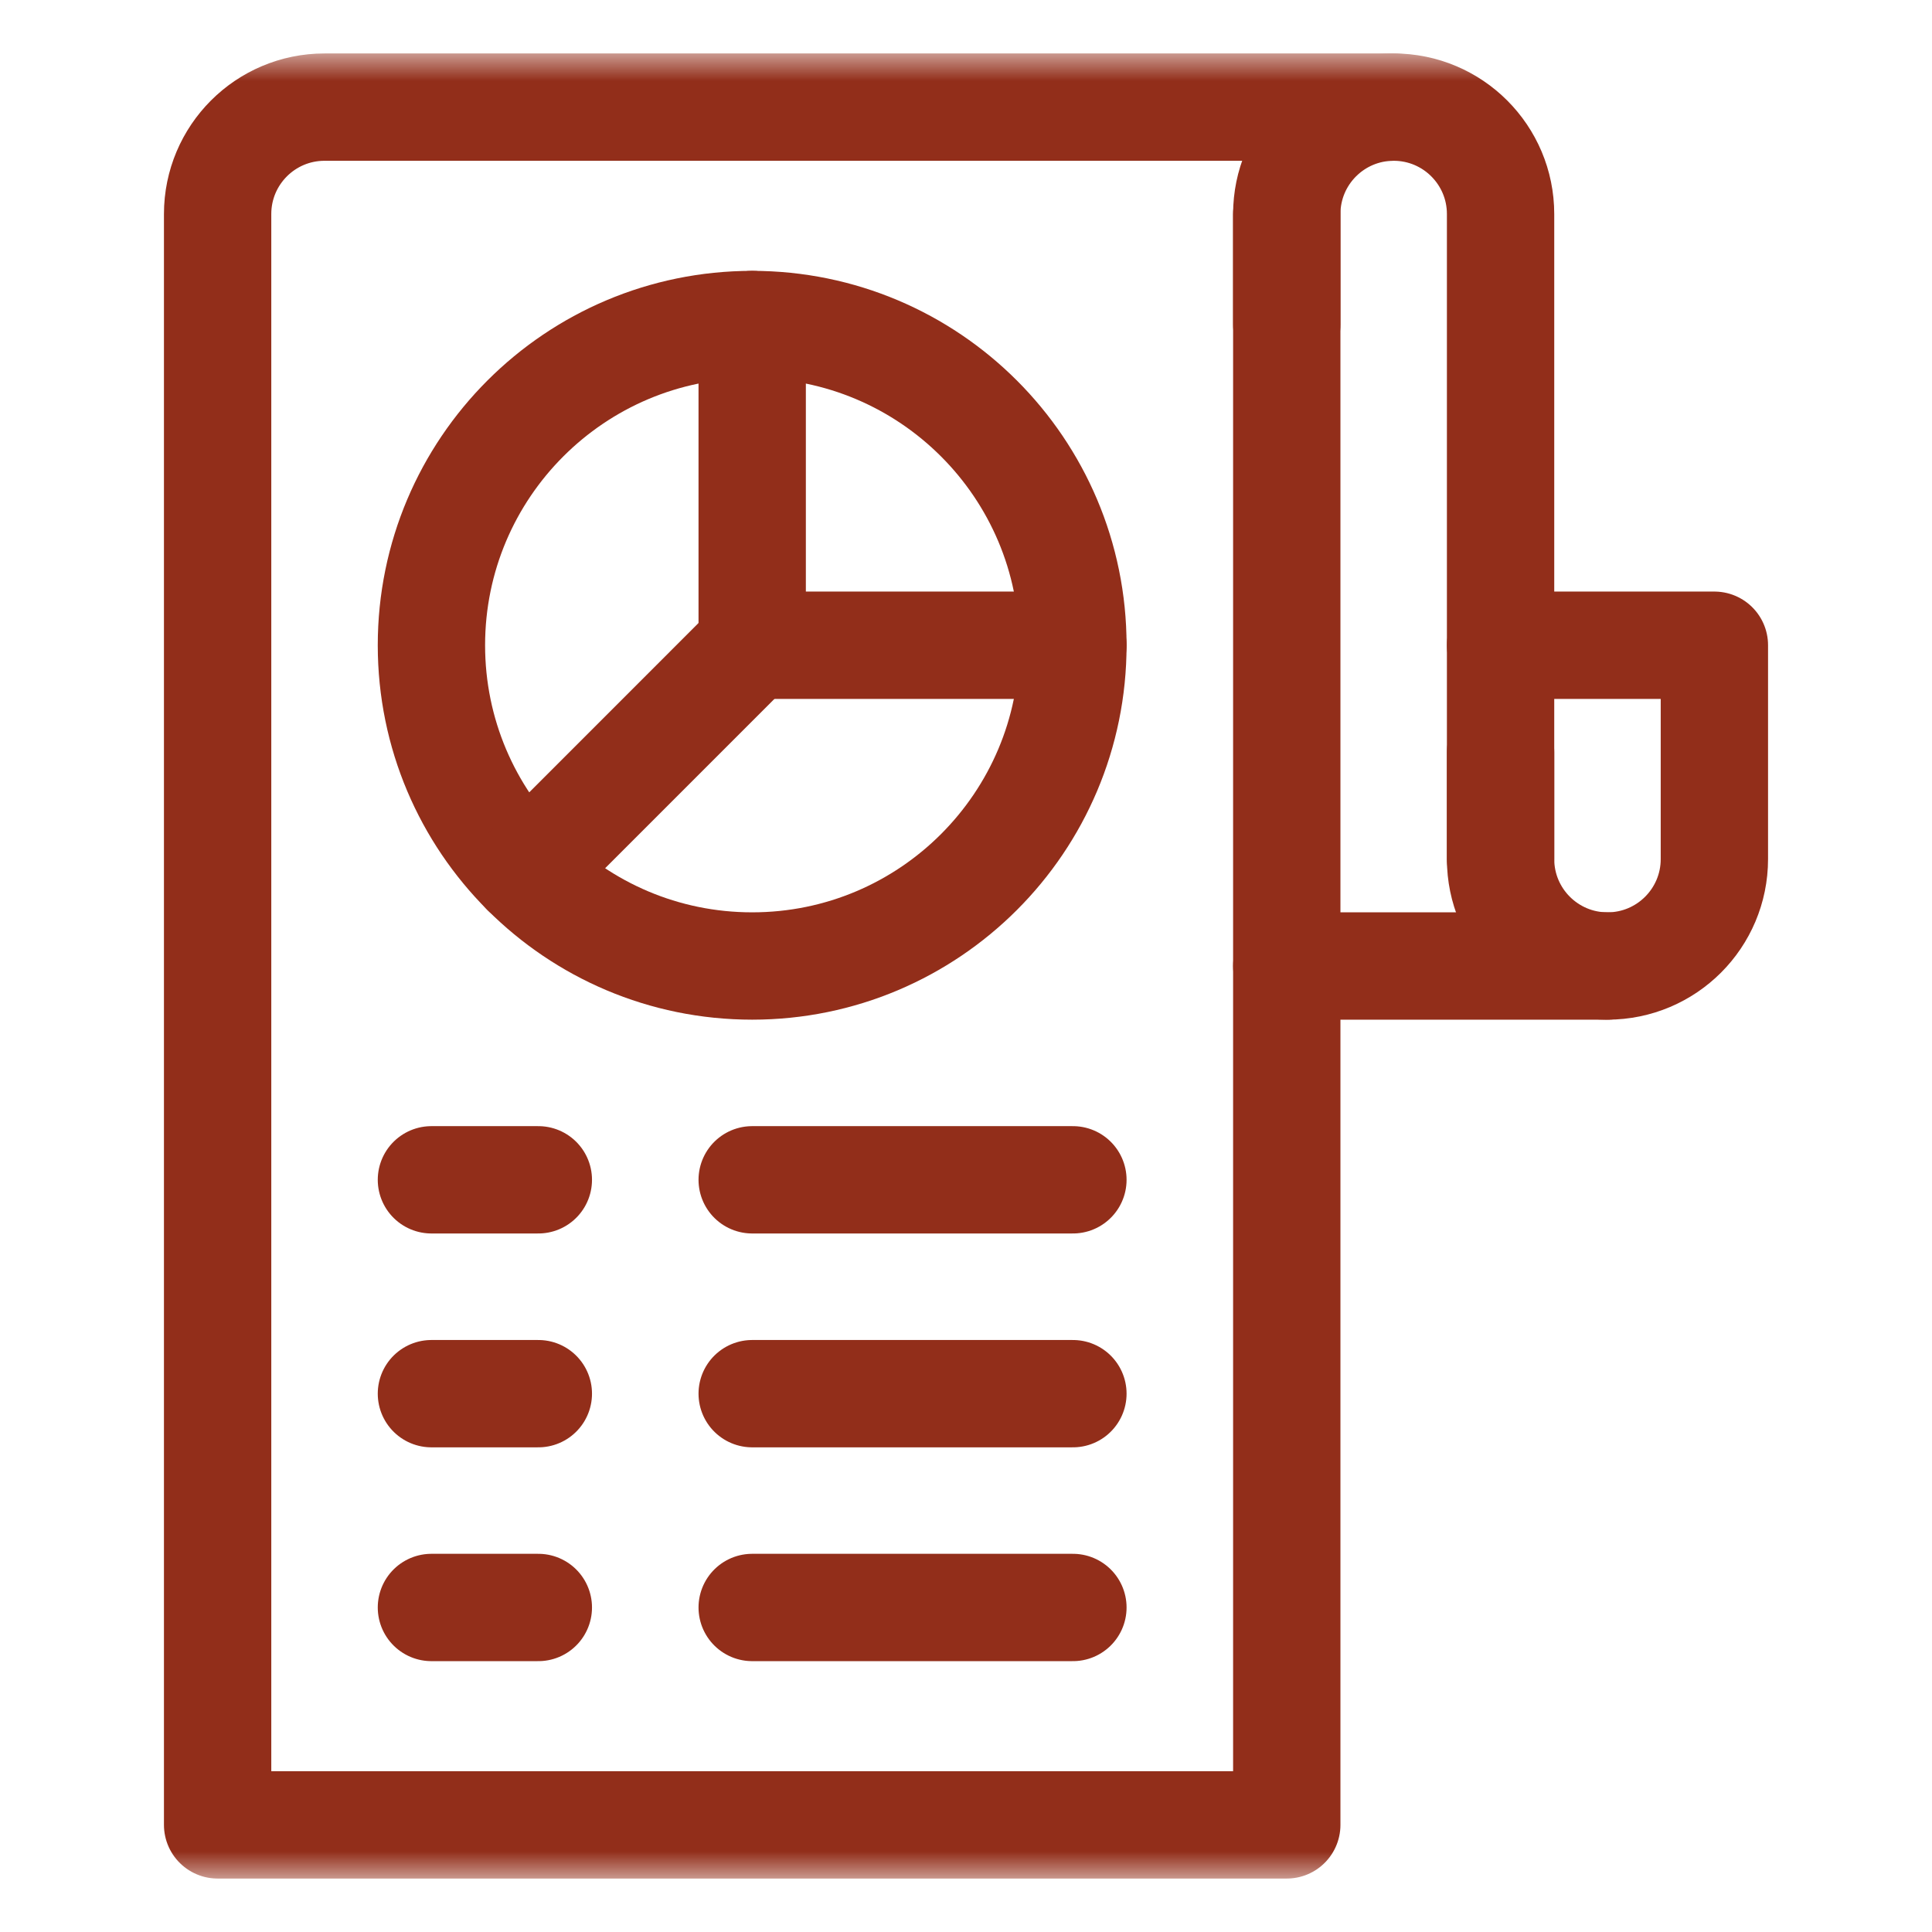
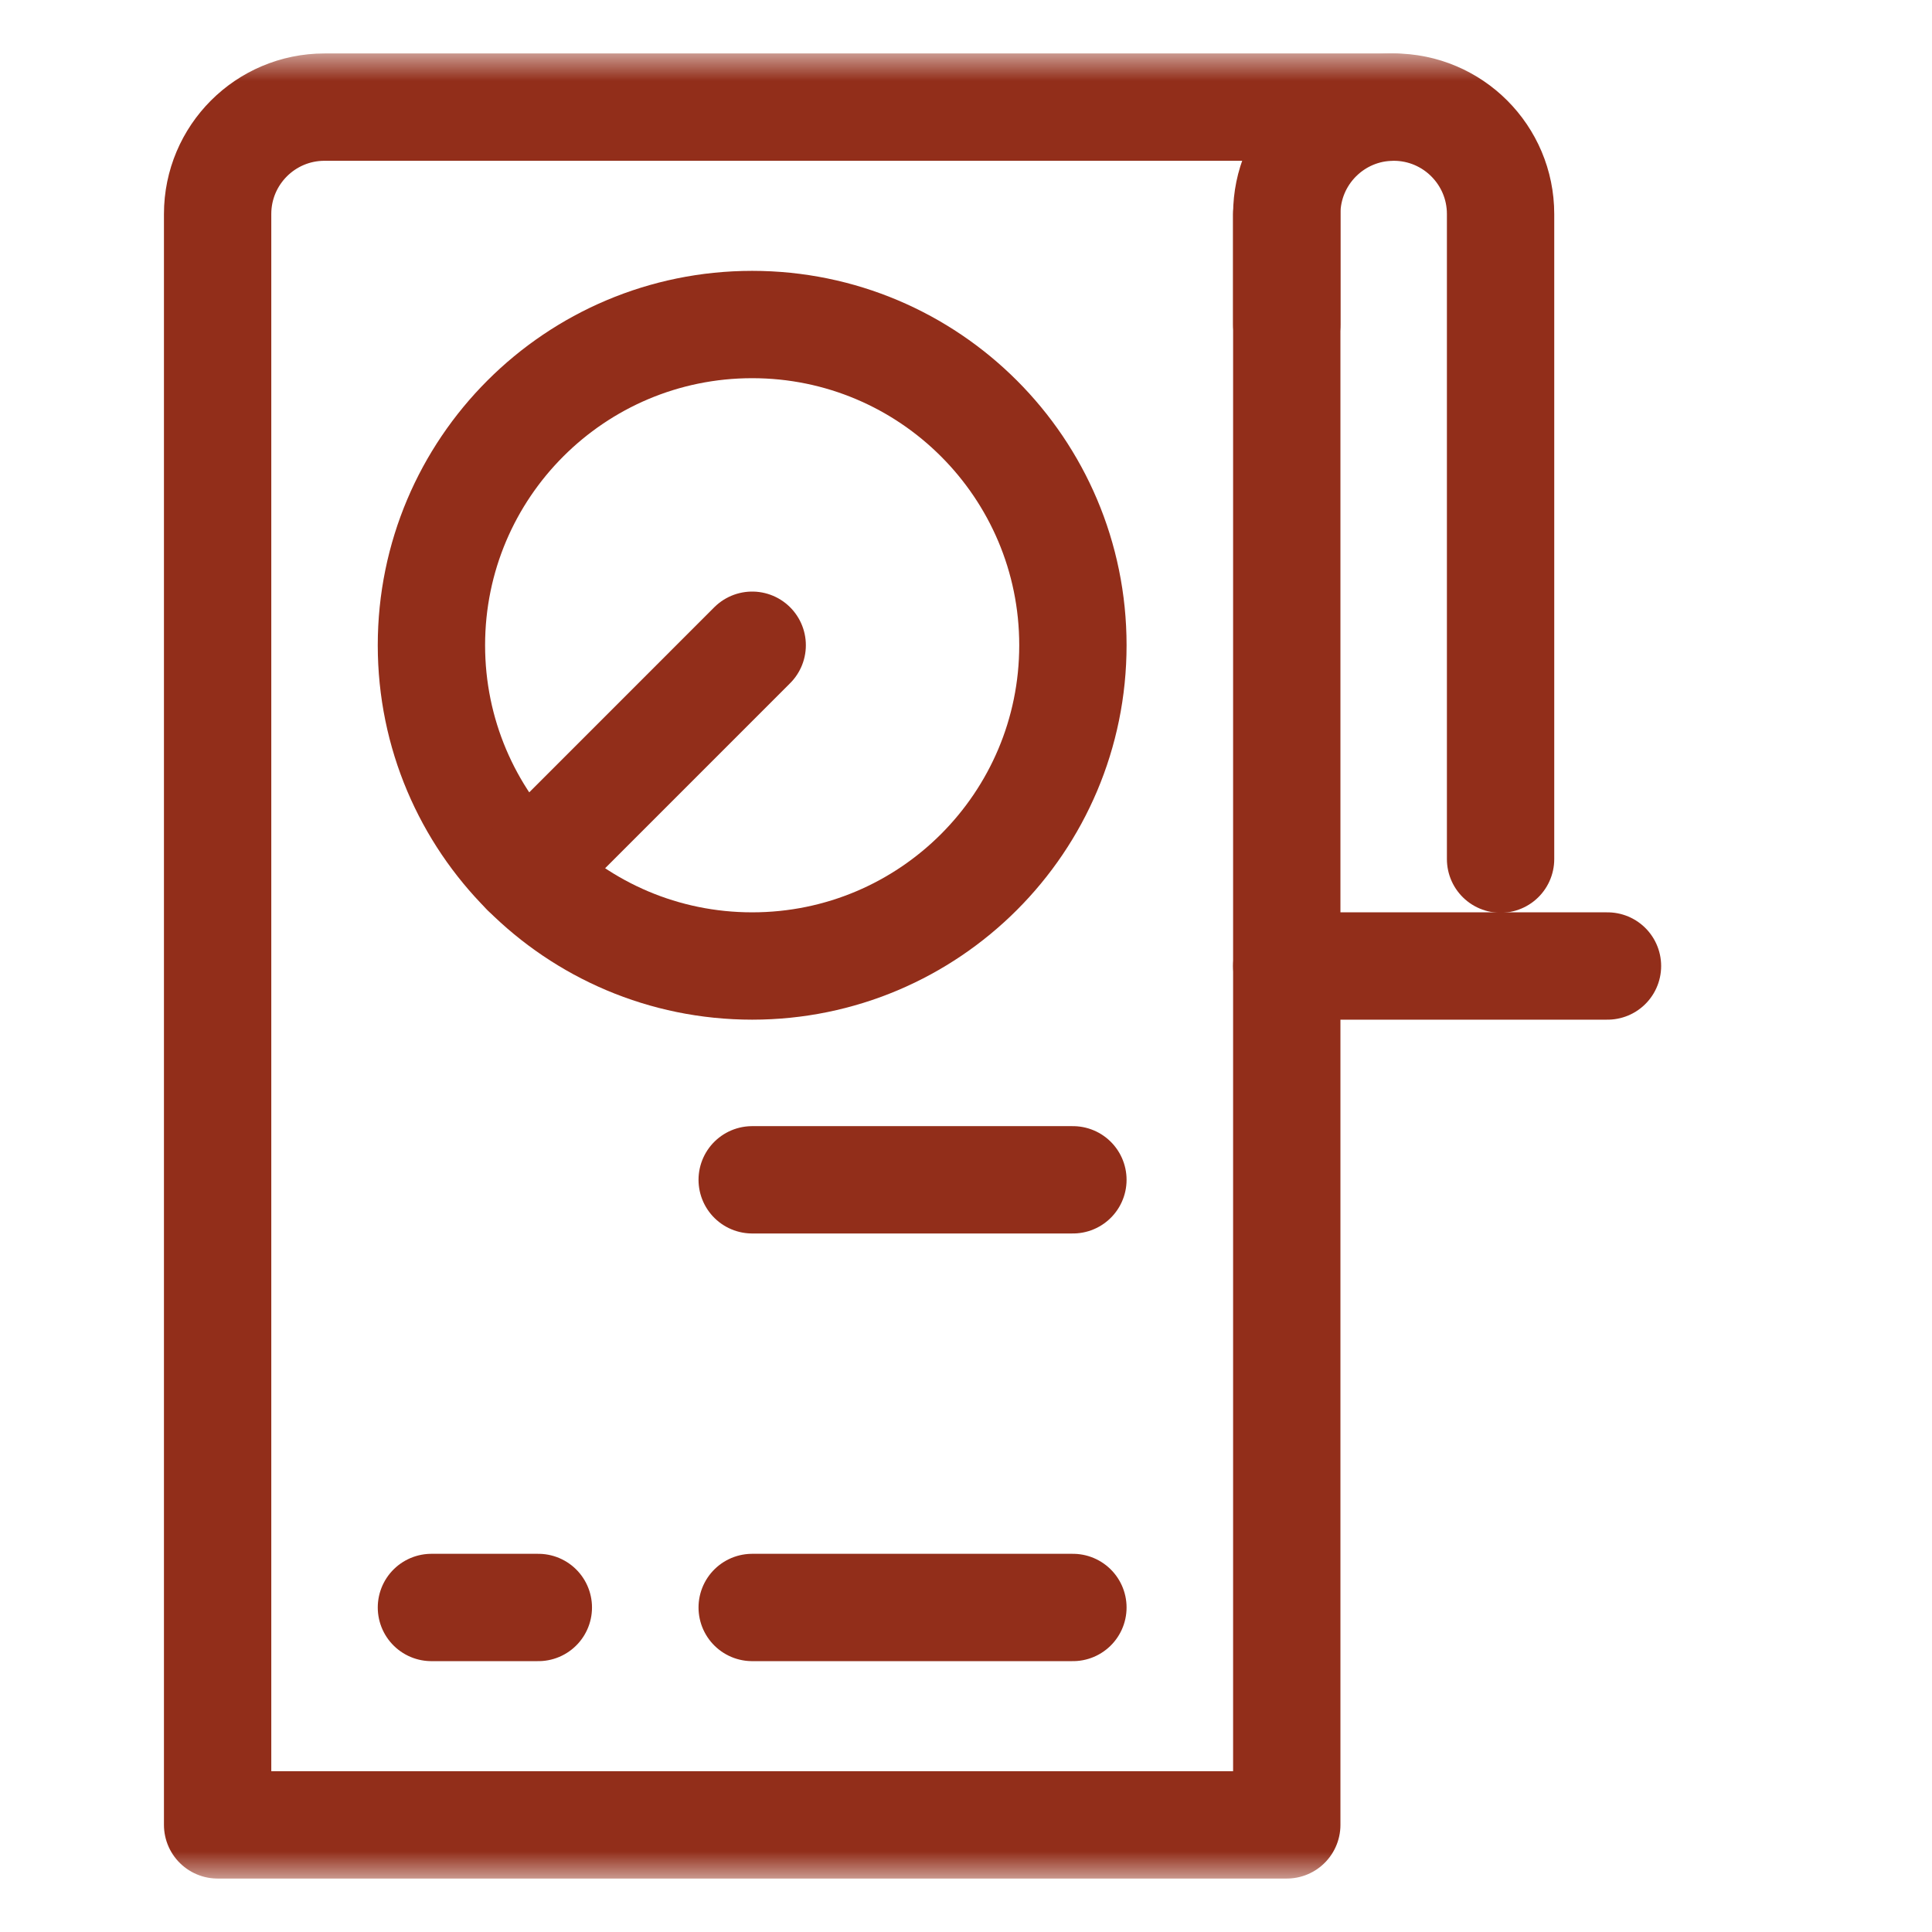
<svg xmlns="http://www.w3.org/2000/svg" width="36" height="36" viewBox="0 0 36 36" fill="none">
  <mask id="mask0_1_422" style="mask-type:luminance" maskUnits="userSpaceOnUse" x="1" y="1" width="34" height="34">
    <path d="M1 1H35V35H1V1Z" fill="white" />
  </mask>
  <g mask="url(#mask0_1_422)">
    <path d="M23.977 3.988V34.004H4.055V3.988C4.055 2.888 4.947 1.996 6.047 1.996H25.969" stroke="#922E1A" stroke-width="2" stroke-miterlimit="10" stroke-linecap="round" stroke-linejoin="round" />
    <path d="M19.992 12.023C19.992 15.324 17.316 18 14.016 18C10.715 18 8.039 15.324 8.039 12.023C8.039 8.723 10.715 6.047 14.016 6.047C17.316 6.047 19.992 8.723 19.992 12.023Z" stroke="#922E1A" stroke-width="2" stroke-miterlimit="10" stroke-linecap="round" stroke-linejoin="round" />
-     <path d="M14.016 6.047V12.023H19.992" stroke="#922E1A" stroke-width="2" stroke-miterlimit="10" stroke-linecap="round" stroke-linejoin="round" />
    <path d="M9.79 16.25L14.016 12.023" stroke="#922E1A" stroke-width="2" stroke-miterlimit="10" stroke-linecap="round" stroke-linejoin="round" />
    <path d="M14.016 21.984H19.992" stroke="#922E1A" stroke-width="2" stroke-miterlimit="10" stroke-linecap="round" stroke-linejoin="round" />
-     <path d="M14.016 25.969H19.992" stroke="#922E1A" stroke-width="2" stroke-miterlimit="10" stroke-linecap="round" stroke-linejoin="round" />
    <path d="M14.016 29.953H19.992" stroke="#922E1A" stroke-width="2" stroke-miterlimit="10" stroke-linecap="round" stroke-linejoin="round" />
-     <path d="M8.039 21.984H10.031" stroke="#922E1A" stroke-width="2" stroke-miterlimit="10" stroke-linecap="round" stroke-linejoin="round" />
-     <path d="M8.039 25.969H10.031" stroke="#922E1A" stroke-width="2" stroke-miterlimit="10" stroke-linecap="round" stroke-linejoin="round" />
    <path d="M8.039 29.953H10.031" stroke="#922E1A" stroke-width="2" stroke-miterlimit="10" stroke-linecap="round" stroke-linejoin="round" />
    <path d="M23.977 18H29.953" stroke="#922E1A" stroke-width="2" stroke-miterlimit="10" stroke-linecap="round" stroke-linejoin="round" />
    <path d="M27.961 16.008V3.988C27.961 2.888 27.069 1.996 25.969 1.996C24.869 1.996 23.977 2.888 23.977 3.988V6.047" stroke="#922E1A" stroke-width="2" stroke-miterlimit="10" stroke-linecap="round" stroke-linejoin="round" />
-     <path d="M27.961 12.023H31.945V16.008C31.945 17.108 31.053 18 29.953 18C28.853 18 27.961 17.108 27.961 16.008V14.016" stroke="#922E1A" stroke-width="2" stroke-miterlimit="10" stroke-linecap="round" stroke-linejoin="round" />
  </g>
</svg>